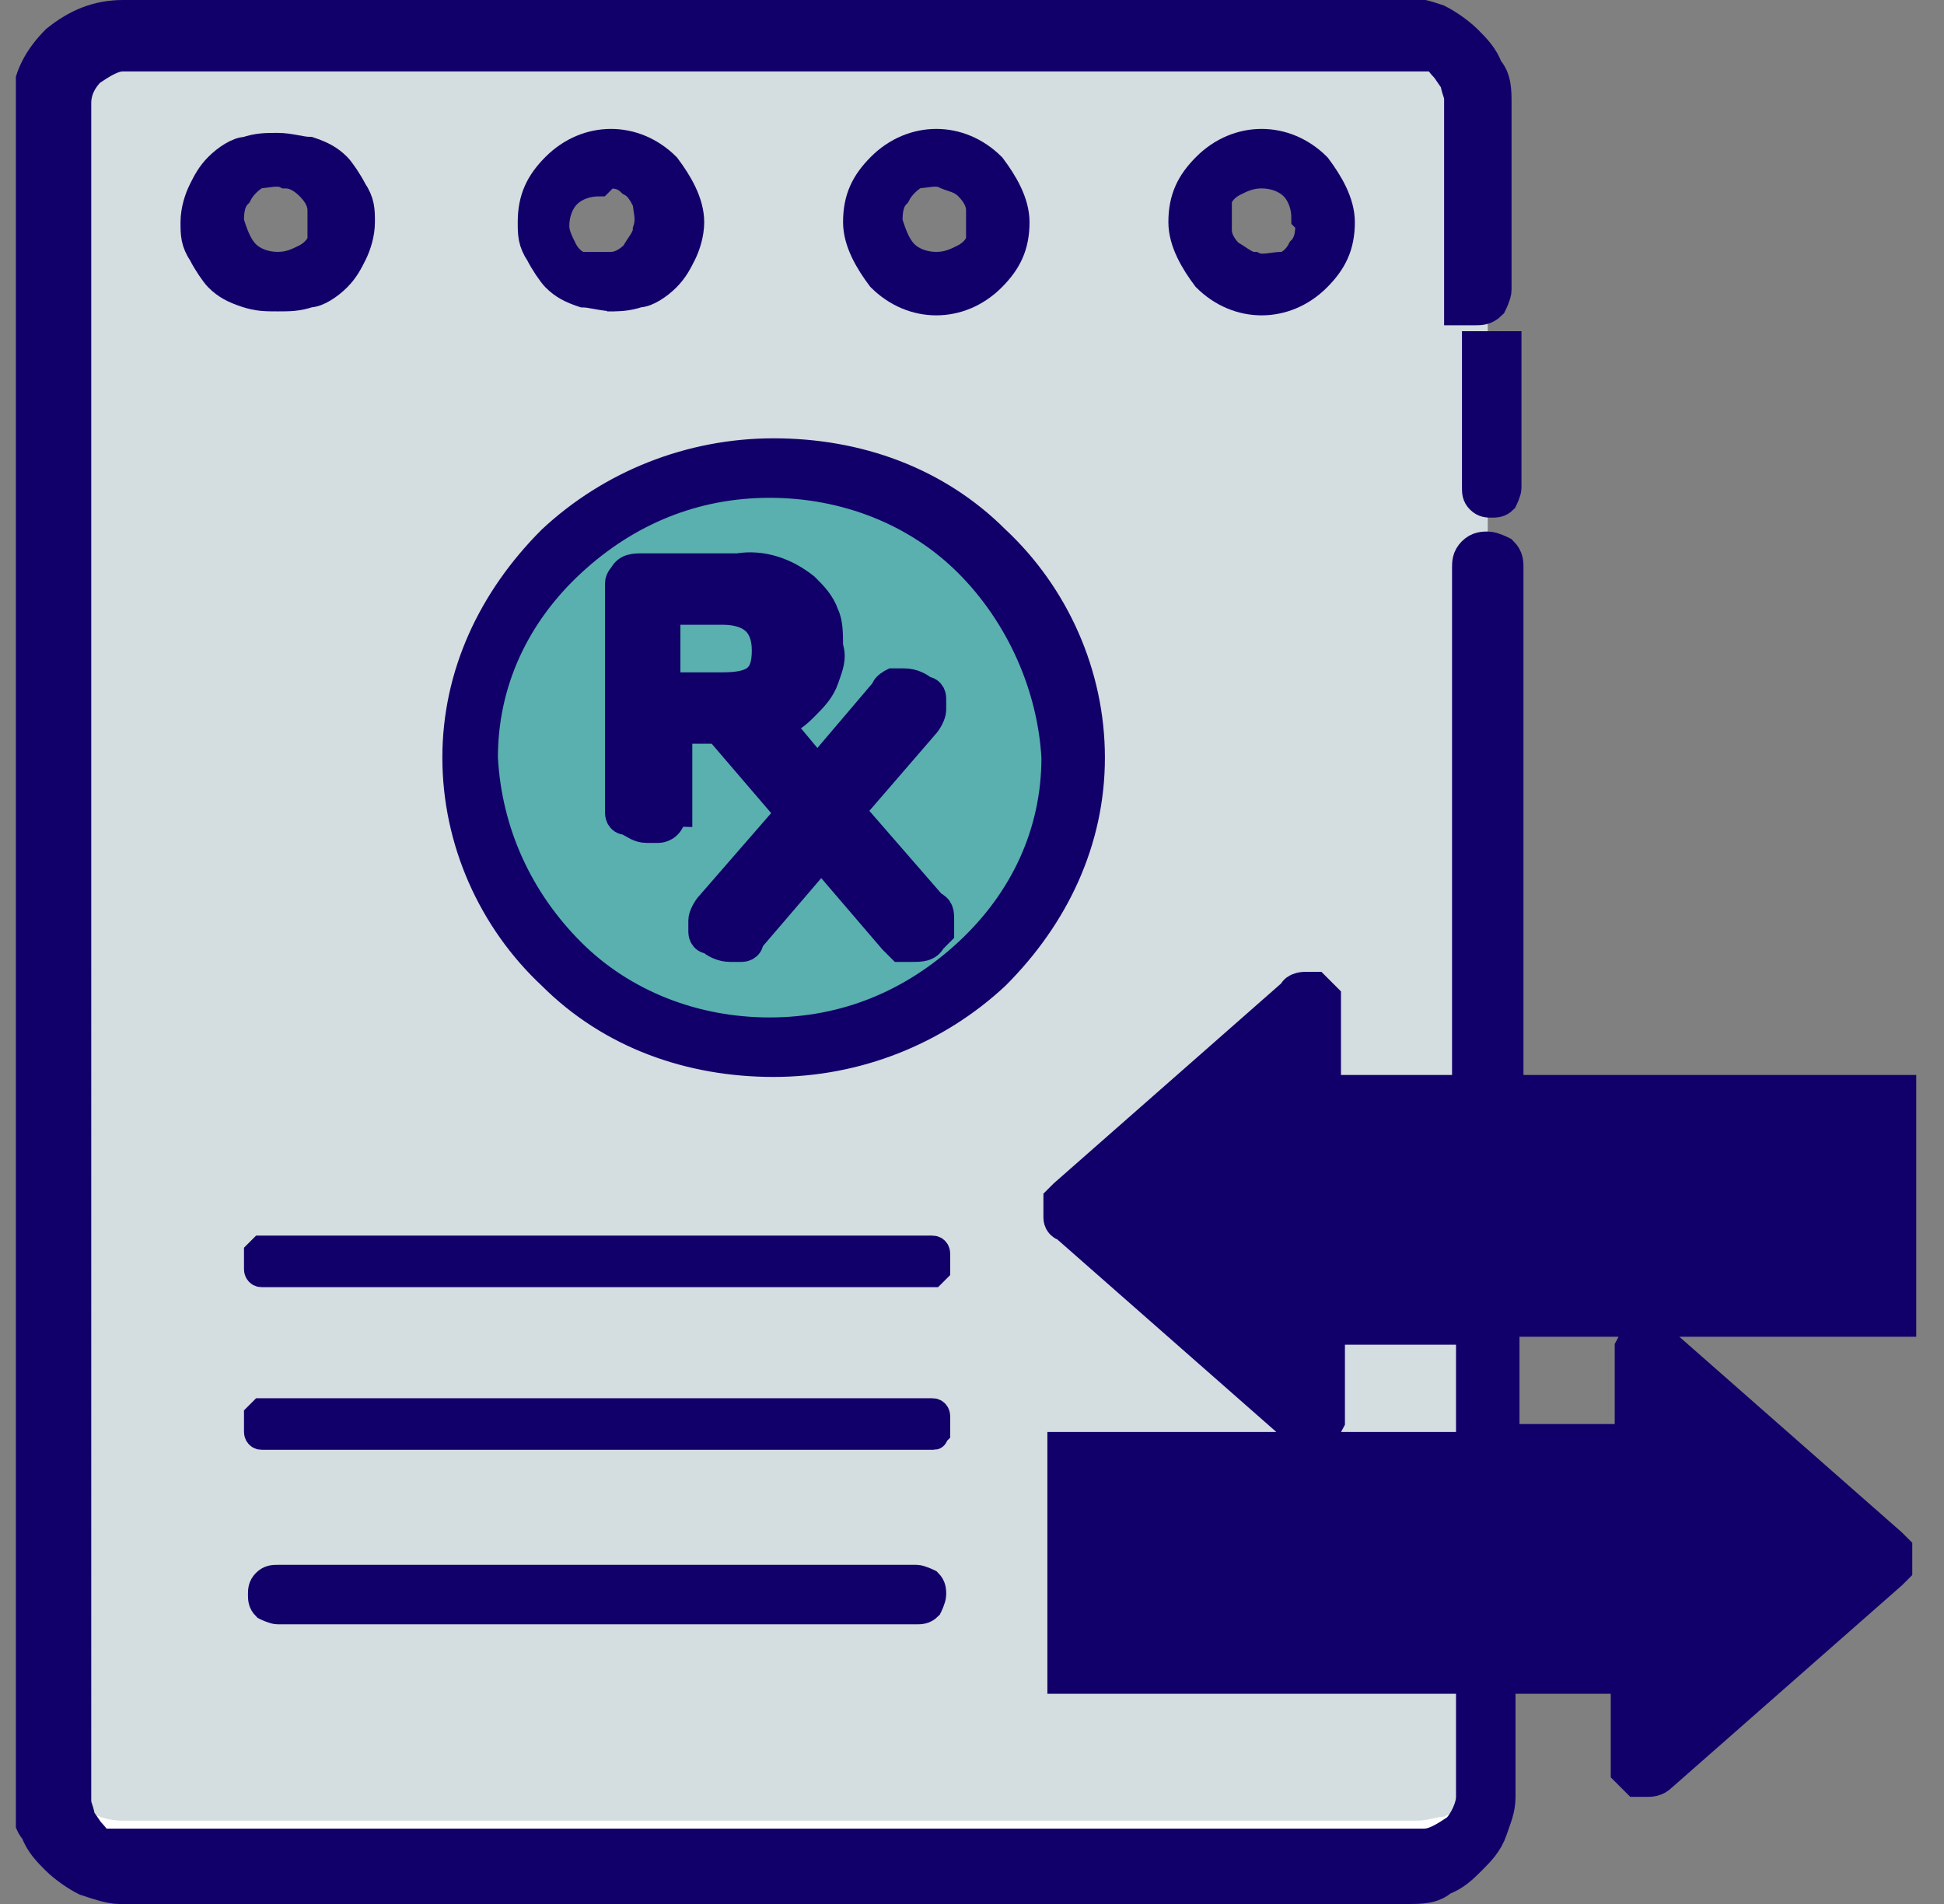
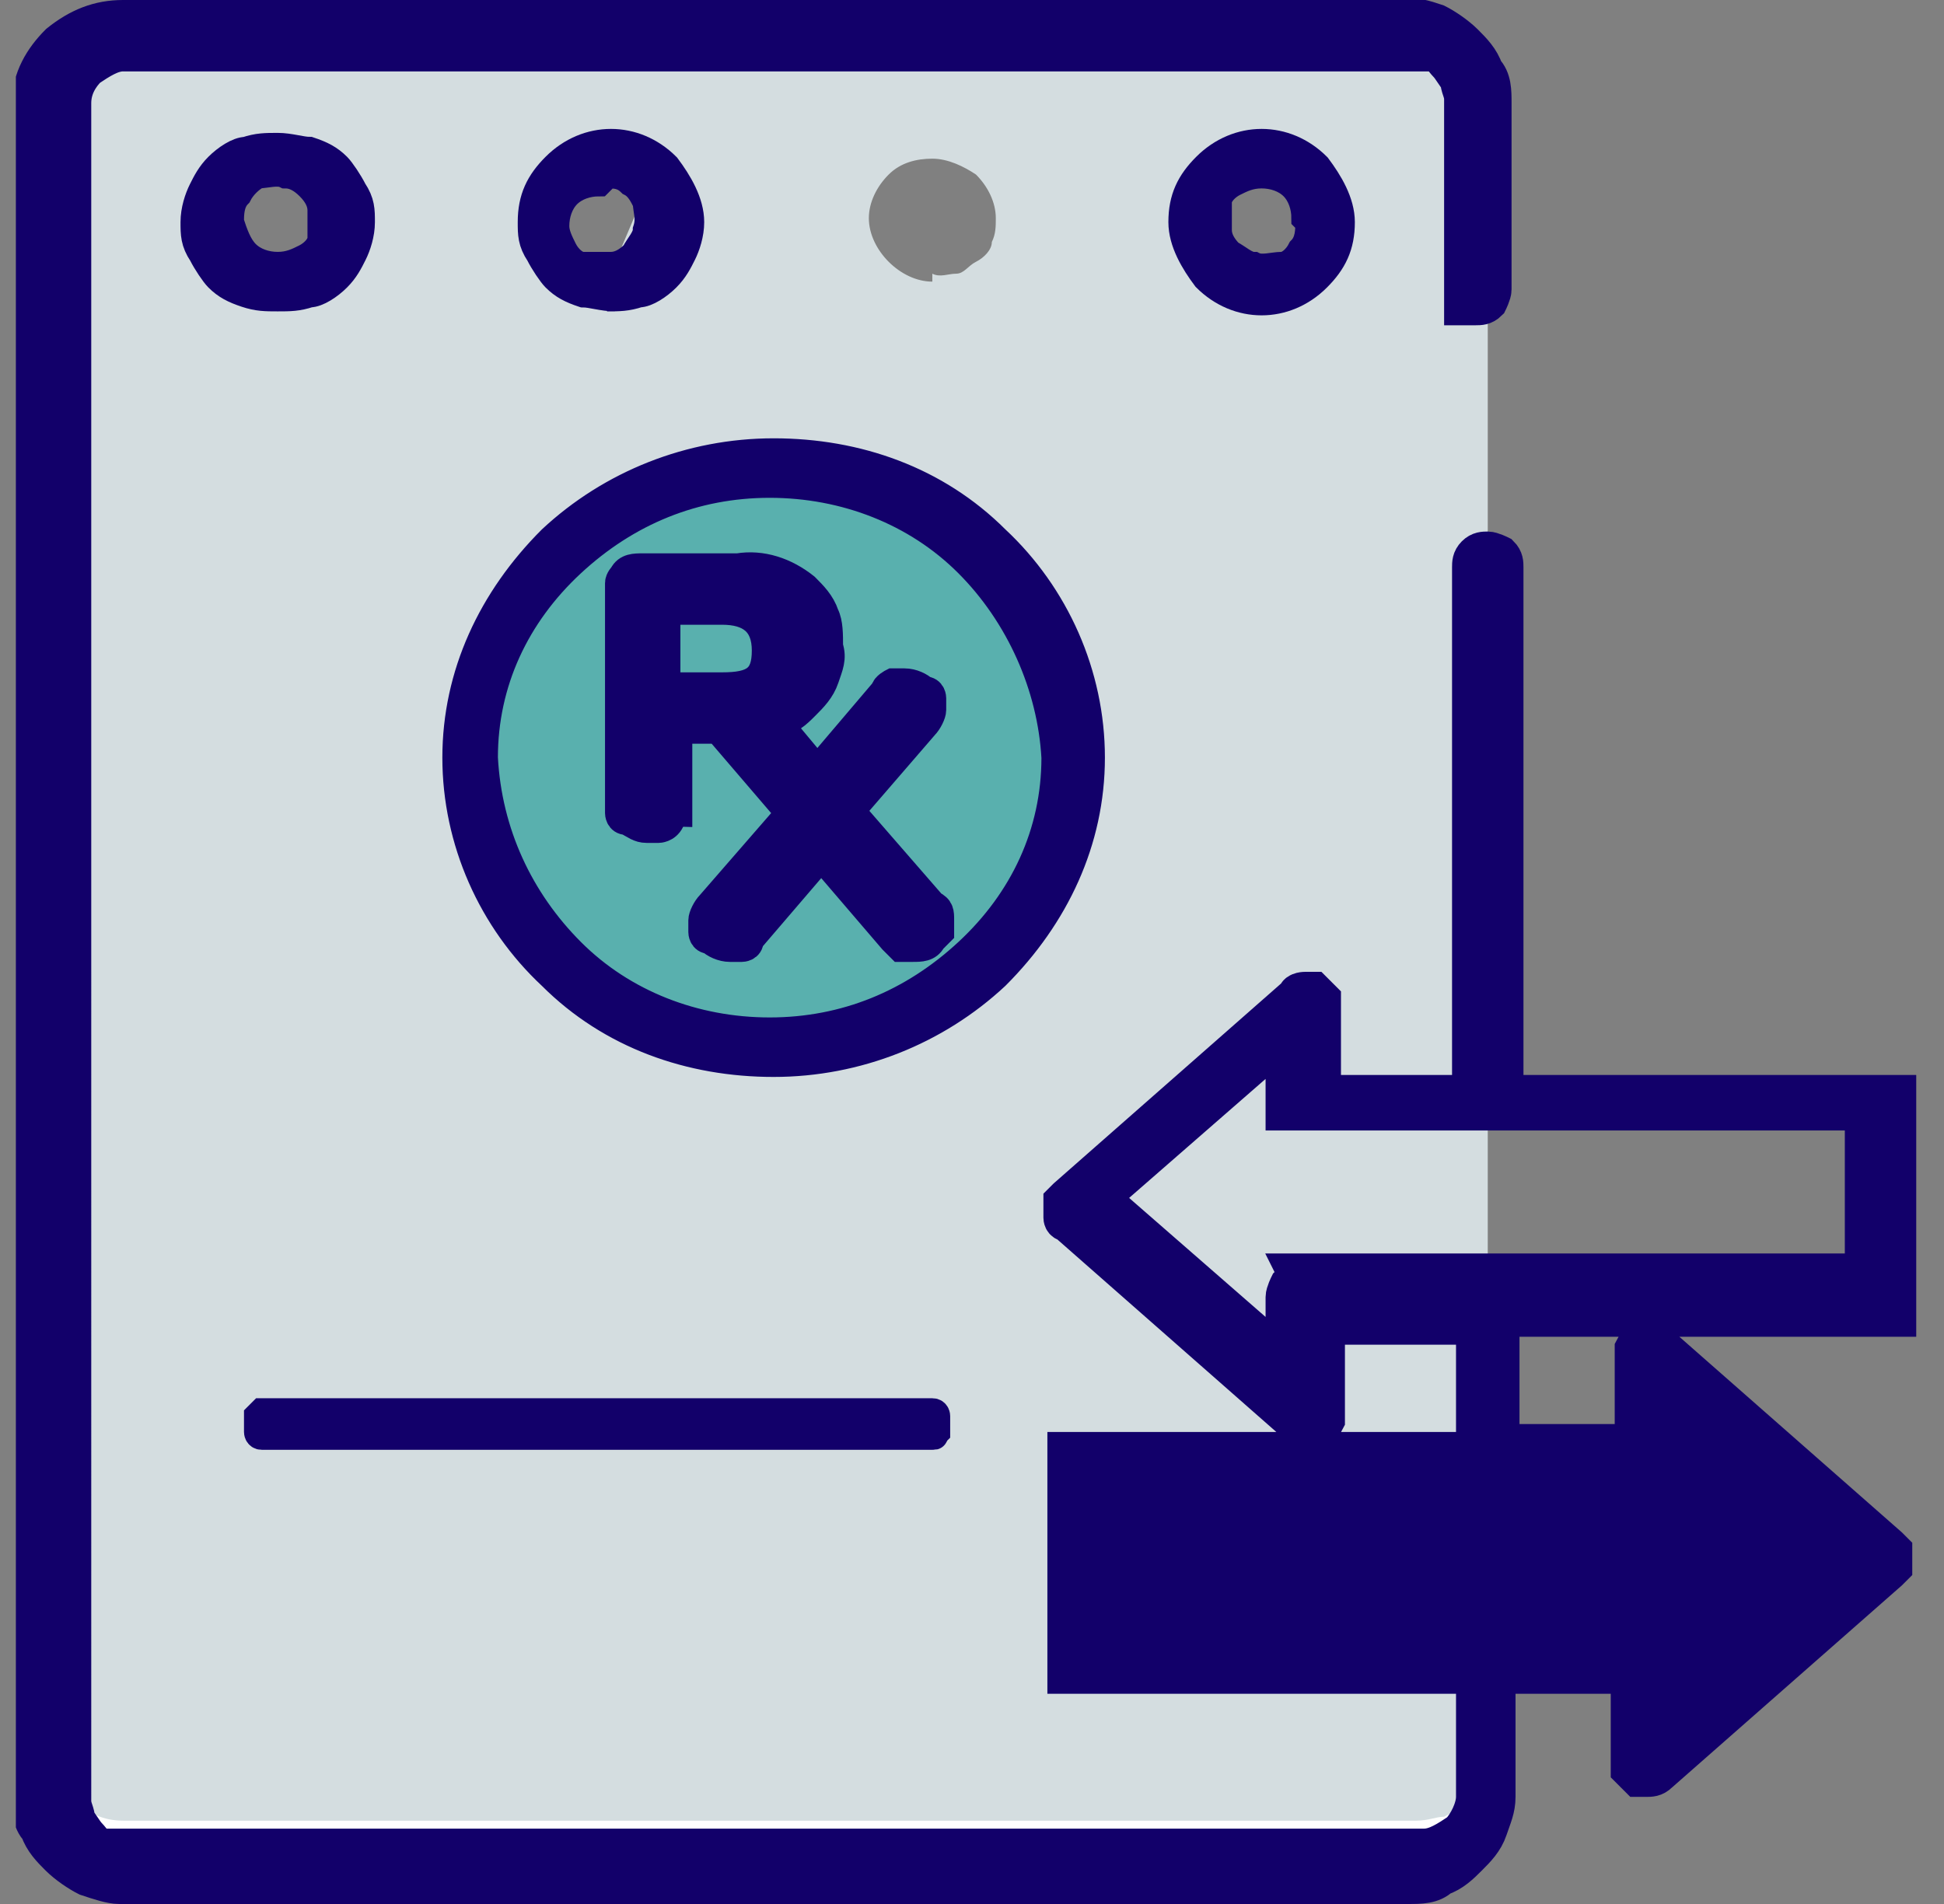
<svg xmlns="http://www.w3.org/2000/svg" id="Layer_1" data-name="Layer 1" version="1.1" viewBox="0 0 49 48">
  <rect x="0" y="0" width="49" height="48" fill="#808080" stroke="none" />
  <defs>
    <style>
      .cls-1 {
        fill: none;
      }

      .cls-1, .cls-2, .cls-3, .cls-4, .cls-5 {
        stroke-width: 0px;
      }

      .cls-6 {
        stroke-width: .7px;
      }

      .cls-6, .cls-7 {
        stroke: #12006a;
        stroke-miterlimit: 10;
      }

      .cls-6, .cls-7, .cls-5 {
        fill: #12006a;
      }

      .cls-2 {
        fill: #59b0ae;
      }

      .cls-8 {
        clip-path: url(#clippath);
      }

      .cls-3 {
        fill: #d4dde0;
      }

      .cls-7 {
        stroke-width: 1px;
      }

      .cls-4 {
        fill: #fff;
      }
    </style>
    <clipPath id="clippath">
      <rect class="cls-1" x=".4" width="48" height="48" />
    </clipPath>
  </defs>
  <g class="cls-8">
    <g>
-       <path class="cls-3" d="M35.7.9H3.1c-.5,0-.9.2-1.2.5-.3.3-.5.8-.5,1.2v42.7c0,.5.2.9.5,1.2.3.3.8.5,1.3.5h32.5c.5,0,.9-.2,1.3-.5.3-.3.5-.8.5-1.2V2.6c0-.5-.2-.9-.5-1.2-.3-.3-.8-.5-1.3-.5ZM7,7.1c-.4,0-.8-.2-1.1-.4s-.5-.7-.5-1.1c0-.2,0-.4.1-.6,0-.2.2-.4.4-.5.2-.1.3-.3.5-.3.2,0,.4-.1.6-.1.2,0,.4,0,.6.1.2,0,.4.2.5.3.1.1.3.3.4.5,0,.2.1.4.1.6,0,.4-.2.8-.5,1.1-.3.3-.7.4-1.1.4ZM15.3,7.1c-.4,0-.8-.2-1.1-.4s-.5-.7-.5-1.1c0-.4.2-.8.5-1.1.3-.3.7-.4,1.1-.4s.8.2,1.1.4c.3.3.5.7.5,1.1,0,.4-.2.8-.5,1.1-.3.3-.7.4-1.1.4ZM23.5,7.1c-.4,0-.8-.2-1.1-.5-.3-.3-.5-.7-.5-1.1,0-.4.2-.8.5-1.1.3-.3.7-.4,1.1-.4s.8.2,1.1.4c.3.3.5.7.5,1.1,0,.2,0,.4-.1.6,0,.2-.2.4-.4.5-.2.1-.3.3-.5.3-.2,0-.4.1-.6,0ZM31.8,7.1c-.4,0-.8-.2-1.1-.4-.3-.3-.5-.7-.5-1.1,0-.4.2-.8.5-1.1.3-.3.7-.4,1.1-.4s.8.2,1.1.4c.3.3.5.7.5,1.1,0,.4-.2.8-.5,1.1-.3.3-.7.4-1.1.4Z" />
+       <path class="cls-3" d="M35.7.9H3.1c-.5,0-.9.2-1.2.5-.3.3-.5.8-.5,1.2v42.7c0,.5.2.9.5,1.2.3.3.8.5,1.3.5h32.5c.5,0,.9-.2,1.3-.5.3-.3.5-.8.5-1.2V2.6c0-.5-.2-.9-.5-1.2-.3-.3-.8-.5-1.3-.5ZM7,7.1c-.4,0-.8-.2-1.1-.4s-.5-.7-.5-1.1c0-.2,0-.4.1-.6,0-.2.2-.4.4-.5.2-.1.3-.3.5-.3.2,0,.4-.1.6-.1.2,0,.4,0,.6.1.2,0,.4.2.5.3.1.1.3.3.4.5,0,.2.1.4.1.6,0,.4-.2.8-.5,1.1-.3.3-.7.4-1.1.4ZM15.3,7.1c-.4,0-.8-.2-1.1-.4s-.5-.7-.5-1.1c0-.4.2-.8.5-1.1.3-.3.7-.4,1.1-.4s.8.2,1.1.4ZM23.5,7.1c-.4,0-.8-.2-1.1-.5-.3-.3-.5-.7-.5-1.1,0-.4.2-.8.5-1.1.3-.3.7-.4,1.1-.4s.8.2,1.1.4c.3.3.5.7.5,1.1,0,.2,0,.4-.1.6,0,.2-.2.4-.4.5-.2.1-.3.3-.5.3-.2,0-.4.1-.6,0ZM31.8,7.1c-.4,0-.8-.2-1.1-.4-.3-.3-.5-.7-.5-1.1,0-.4.2-.8.5-1.1.3-.3.7-.4,1.1-.4s.8.2,1.1.4c.3.3.5.7.5,1.1,0,.4-.2.8-.5,1.1-.3.3-.7.4-1.1.4Z" />
      <path class="cls-4" d="M37.5,44.1c0,.2,0,.5-.1.7,0,.2-.2.4-.4.6-.2.2-.4.3-.6.4-.2,0-.4.1-.7.1H3.1c-.5,0-.9-.2-1.2-.5-.3-.3-.5-.8-.5-1.2v1.3c0,.5.2.9.5,1.2.3.3.8.5,1.3.5h32.5c.5,0,.9-.2,1.3-.5.3-.3.5-.8.5-1.2v-1.3h0Z" />
      <path class="cls-2" d="M19.4,26.4c4.2,0,7.6-3.3,7.6-7.3s-3.4-7.3-7.6-7.3-7.6,3.3-7.6,7.3,3.4,7.3,7.6,7.3Z" />
      <path class="cls-5" d="M27,36.8v5h14.7v2.6l5.8-5.1-5.8-5.1v2.6h-14.7Z" />
-       <path class="cls-5" d="M47.5,27.8v5h-14.7v2.6l-5.8-5.1,5.8-5.1v2.6h14.7Z" />
-       <path class="cls-6" d="M37.5,8.7c0,0-.1,0-.2,0,0,0,0,0-.1,0,0,0,0,0,0,.1,0,0,0,.1,0,.2v3.3c0,.1,0,.2.1.3s.2.1.3.1.2,0,.3-.1c0,0,.1-.2.1-.3v-3.3c0,0,0-.1,0-.2,0,0,0,0,0-.1,0,0,0,0-.1,0,0,0-.1,0-.2,0Z" />
      <path class="cls-6" d="M29.8,5.6c0,.5.3,1,.6,1.4.4.4.9.6,1.4.6s1-.2,1.4-.6c.4-.4.6-.8.6-1.4,0-.5-.3-1-.6-1.4-.4-.4-.9-.6-1.4-.6s-1,.2-1.4.6c-.4.4-.6.8-.6,1.4ZM33,5.6c0,.2,0,.5-.2.7-.1.2-.3.4-.5.4-.2,0-.5.1-.7,0-.2,0-.4-.2-.6-.3-.2-.2-.3-.4-.3-.6,0-.2,0-.5,0-.7,0-.2.2-.4.4-.5.2-.1.4-.2.7-.2.3,0,.6.1.8.3.2.2.3.5.3.8h0Z" />
      <path class="cls-6" d="M9.1,5.6c0-.3,0-.5-.2-.8-.1-.2-.3-.5-.4-.6-.2-.2-.4-.3-.7-.4-.2,0-.5-.1-.8-.1-.3,0-.5,0-.8.1-.2,0-.5.2-.7.4-.2.2-.3.4-.4.6-.1.2-.2.5-.2.8,0,.3,0,.5.2.8.1.2.3.5.4.6.2.2.4.3.7.4s.5.1.8.1c.3,0,.5,0,.8-.1.2,0,.5-.2.7-.4s.3-.4.4-.6c.1-.2.2-.5.2-.8ZM5.8,5.6c0-.2,0-.5.2-.7.1-.2.3-.4.5-.5.2,0,.5-.1.7,0,.2,0,.4.1.6.3.2.2.3.4.3.6,0,.2,0,.5,0,.7s-.2.4-.4.5c-.2.1-.4.2-.7.2-.3,0-.6-.1-.8-.3-.2-.2-.3-.5-.4-.8Z" />
-       <path class="cls-6" d="M25.6,5.6c0-.5-.3-1-.6-1.4-.4-.4-.9-.6-1.4-.6s-1,.2-1.4.6c-.4.4-.6.8-.6,1.4,0,.5.3,1,.6,1.4.4.4.9.6,1.4.6s1-.2,1.4-.6c.4-.4.6-.8.6-1.4ZM22.4,5.6c0-.2,0-.5.2-.7.1-.2.3-.4.5-.5.2,0,.5-.1.7,0s.4.1.6.3c.2.2.3.4.3.6,0,.2,0,.5,0,.7,0,.2-.2.4-.4.5-.2.1-.4.2-.7.2-.3,0-.6-.1-.8-.3-.2-.2-.3-.5-.4-.8Z" />
      <path class="cls-6" d="M15.3,7.5c.3,0,.5,0,.8-.1.2,0,.5-.2.7-.4.2-.2.3-.4.4-.6.1-.2.2-.5.2-.8,0-.5-.3-1-.6-1.4-.4-.4-.9-.6-1.4-.6s-1,.2-1.4.6c-.4.4-.6.8-.6,1.4,0,.3,0,.5.2.8.1.2.3.5.4.6.2.2.4.3.7.4.2,0,.5.1.8.1ZM15.3,4.4c.2,0,.4,0,.6.2.2.1.3.3.4.5,0,.2.1.4,0,.7,0,.2-.2.4-.3.6-.2.2-.4.3-.6.3-.2,0-.4,0-.7,0-.2,0-.4-.2-.5-.4-.1-.2-.2-.4-.2-.6,0-.3.1-.6.3-.8.2-.2.5-.3.8-.3Z" />
      <path class="cls-6" d="M27.5,19.1c0-2.1-.9-4.1-2.4-5.5-1.5-1.5-3.5-2.2-5.6-2.2-2.1,0-4.1.8-5.6,2.2-1.5,1.5-2.4,3.4-2.4,5.5,0,2.1.9,4.1,2.4,5.5,1.5,1.5,3.5,2.2,5.6,2.2,2.1,0,4.1-.8,5.6-2.2,1.5-1.5,2.4-3.4,2.4-5.5ZM19.4,26c-1.9,0-3.7-.7-5-2-1.3-1.3-2.1-3-2.2-4.9,0-1.9.8-3.6,2.2-4.9s3.1-2,5-2c1.9,0,3.7.7,5,2,1.3,1.3,2.1,3.1,2.2,4.9,0,1.9-.8,3.6-2.2,4.9s-3.1,2-5,2h0Z" />
      <path class="cls-6" d="M21.4,20.5l1.9-2.2c.1-.1.2-.3.2-.4,0,0,0-.2,0-.3,0,0,0-.2-.2-.2-.1-.1-.3-.2-.5-.2,0,0-.2,0-.3,0,0,0-.2.1-.2.2l-1.7,2-1-1.2c.3,0,.5-.2.7-.4.2-.2.4-.4.5-.7.1-.3.2-.5.1-.8,0-.3,0-.6-.1-.8-.1-.3-.3-.5-.5-.7-.5-.4-1.1-.6-1.7-.5h-2.4c-.2,0-.4,0-.5.2,0,0-.1.1-.1.2,0,0,0,.2,0,.3v5.2c0,0,0,.2,0,.3,0,0,0,.2.2.2.2.1.3.2.5.2,0,0,.2,0,.3,0,0,0,.2,0,.3-.2,0,0,.1-.2.2-.2,0,0,0-.2,0-.3v-1.8h1l1.8,2.1-2,2.3c-.1.1-.2.3-.2.4,0,0,0,.2,0,.3,0,0,0,.2.2.2.1.1.3.2.5.2,0,0,.2,0,.3,0,0,0,.2,0,.2-.2l1.8-2.1,1.8,2.1c0,0,.1.1.2.2,0,0,.2,0,.3,0,.2,0,.4,0,.5-.2,0,0,.1-.1.2-.2,0,0,0-.2,0-.3,0-.2,0-.3-.2-.4l-2-2.3ZM18.2,17.3h-1.4v-1.9h1.4c.7,0,1.1.3,1.1,1s-.3.9-1.1.9Z" />
      <path class="cls-7" d="M47.5,33.2c0,0,.1,0,.2,0,0,0,.1,0,.1,0,0,0,0,0,0-.1,0,0,0-.1,0-.2v-5c0,0,0-.1,0-.2,0,0,0,0,0-.1,0,0,0,0-.1,0,0,0-.1,0-.2,0h-9.6v-13.3c0-.1,0-.2-.1-.3,0,0-.2-.1-.3-.1s-.2,0-.3.1-.1.2-.1.3v13.3h-3.8v-2.2c0,0,0-.2,0-.2,0,0-.1-.1-.2-.2,0,0-.2,0-.2,0,0,0-.2,0-.2.1l-5.8,5.1s0,0-.1.1c0,0,0,.1,0,.2,0,0,0,.1,0,.2,0,0,0,.1.1.1l5.8,5.1c0,0,.2.1.3.1h.2c0,0,.1,0,.2-.2,0,0,0-.2,0-.2v-2.2h3.8v3.2h-10c0,0-.1,0-.2,0,0,0,0,0-.1,0,0,0,0,0,0,.1,0,0,0,.1,0,.2v5c0,0,0,.1,0,.2,0,0,0,0,0,.1,0,0,0,0,.1,0,0,0,.1,0,.2,0h10v3.1c0,.3-.2.7-.4.9-.3.2-.6.4-.9.4H3.1c-.2,0-.3,0-.5,0-.2,0-.3-.2-.4-.3-.1-.1-.2-.3-.3-.4,0-.2-.1-.3-.1-.5V2.6c0-.4.2-.7.4-.9.3-.2.6-.4.9-.4h32.5c.2,0,.3,0,.5,0,.2,0,.3.2.4.3.1.1.2.3.3.4,0,.2.1.3.1.5v4.9c0,0,0,.1,0,.2,0,0,0,0,0,.1,0,0,0,0,.1,0s.1,0,.2,0c.1,0,.2,0,.3-.1,0,0,.1-.2.1-.3V2.6c0-.3,0-.6-.2-.8-.1-.3-.3-.5-.5-.7-.2-.2-.5-.4-.7-.5-.3-.1-.6-.2-.8-.1H3.1c-.6,0-1.1.2-1.6.6-.4.4-.7.9-.7,1.5v42.7c0,.3,0,.6.2.8.1.3.3.5.5.7.2.2.5.4.7.5.3.1.6.2.8.2h32.5c.3,0,.6,0,.8-.2.3-.1.5-.3.7-.5.2-.2.4-.4.5-.7.1-.3.2-.5.2-.8v-3.1h3.4v2.2c0,0,0,.2,0,.2s.1.1.2.2c0,0,.1,0,.2,0,.1,0,.2,0,.3-.1l5.8-5.1s0,0,.1-.1c0,0,0-.1,0-.2,0,0,0-.1,0-.2,0,0,0,0-.1-.1l-5.8-5.1c0,0-.1,0-.2-.1,0,0-.2,0-.2,0,0,0-.1,0-.2.2,0,0,0,.1,0,.2v2.2h-3.4v-3.2h9.6ZM41.7,37.2c.1,0,.2,0,.3-.1,0,0,.1-.2.1-.3v-1.6l4.7,4.1-4.7,4.1v-1.6c0-.1,0-.2-.1-.3,0,0-.2-.1-.3-.1h-14.3v-4.2h14.3ZM32.8,32.3c-.1,0-.2,0-.3.1,0,0-.1.2-.1.3v1.6l-4.7-4.1,4.7-4.1v1.6c0,0,0,.1,0,.2,0,0,0,0,0,.1,0,0,0,0,.1,0,0,0,.1,0,.2,0h14.3v4.1h-14.3Z" />
-       <path class="cls-6" d="M23.1,31.5H7c0,0-.1,0-.2,0,0,0-.1,0-.2,0,0,0,0,0-.1.1,0,0,0,.1,0,.2s0,.1,0,.2c0,0,0,.1.1.1,0,0,.1,0,.2,0,0,0,.1,0,.2,0h16.1c0,0,.1,0,.2,0,0,0,.1,0,.2,0,0,0,0,0,.1-.1,0,0,0-.1,0-.2s0-.1,0-.2c0,0,0-.1-.1-.1,0,0-.1,0-.2,0,0,0-.1,0-.2,0Z" />
      <path class="cls-6" d="M23.1,35.6H7c0,0-.1,0-.2,0,0,0-.1,0-.2,0,0,0,0,0-.1.1,0,0,0,.1,0,.2s0,.1,0,.2c0,0,0,.1.1.1,0,0,.1,0,.2,0,0,0,.1,0,.2,0h16.1c0,0,.1,0,.2,0,0,0,.1,0,.2,0s0,0,.1-.1c0,0,0-.1,0-.2s0-.1,0-.2c0,0,0-.1-.1-.1,0,0-.1,0-.2,0,0,0-.1,0-.2,0Z" />
-       <path class="cls-6" d="M23.1,39.8H7c-.1,0-.2,0-.3.1s-.1.2-.1.3,0,.2.1.3c0,0,.2.1.3.1h16.1c.1,0,.2,0,.3-.1,0,0,.1-.2.1-.3s0-.2-.1-.3c0,0-.2-.1-.3-.1Z" />
    </g>
  </g>
</svg>